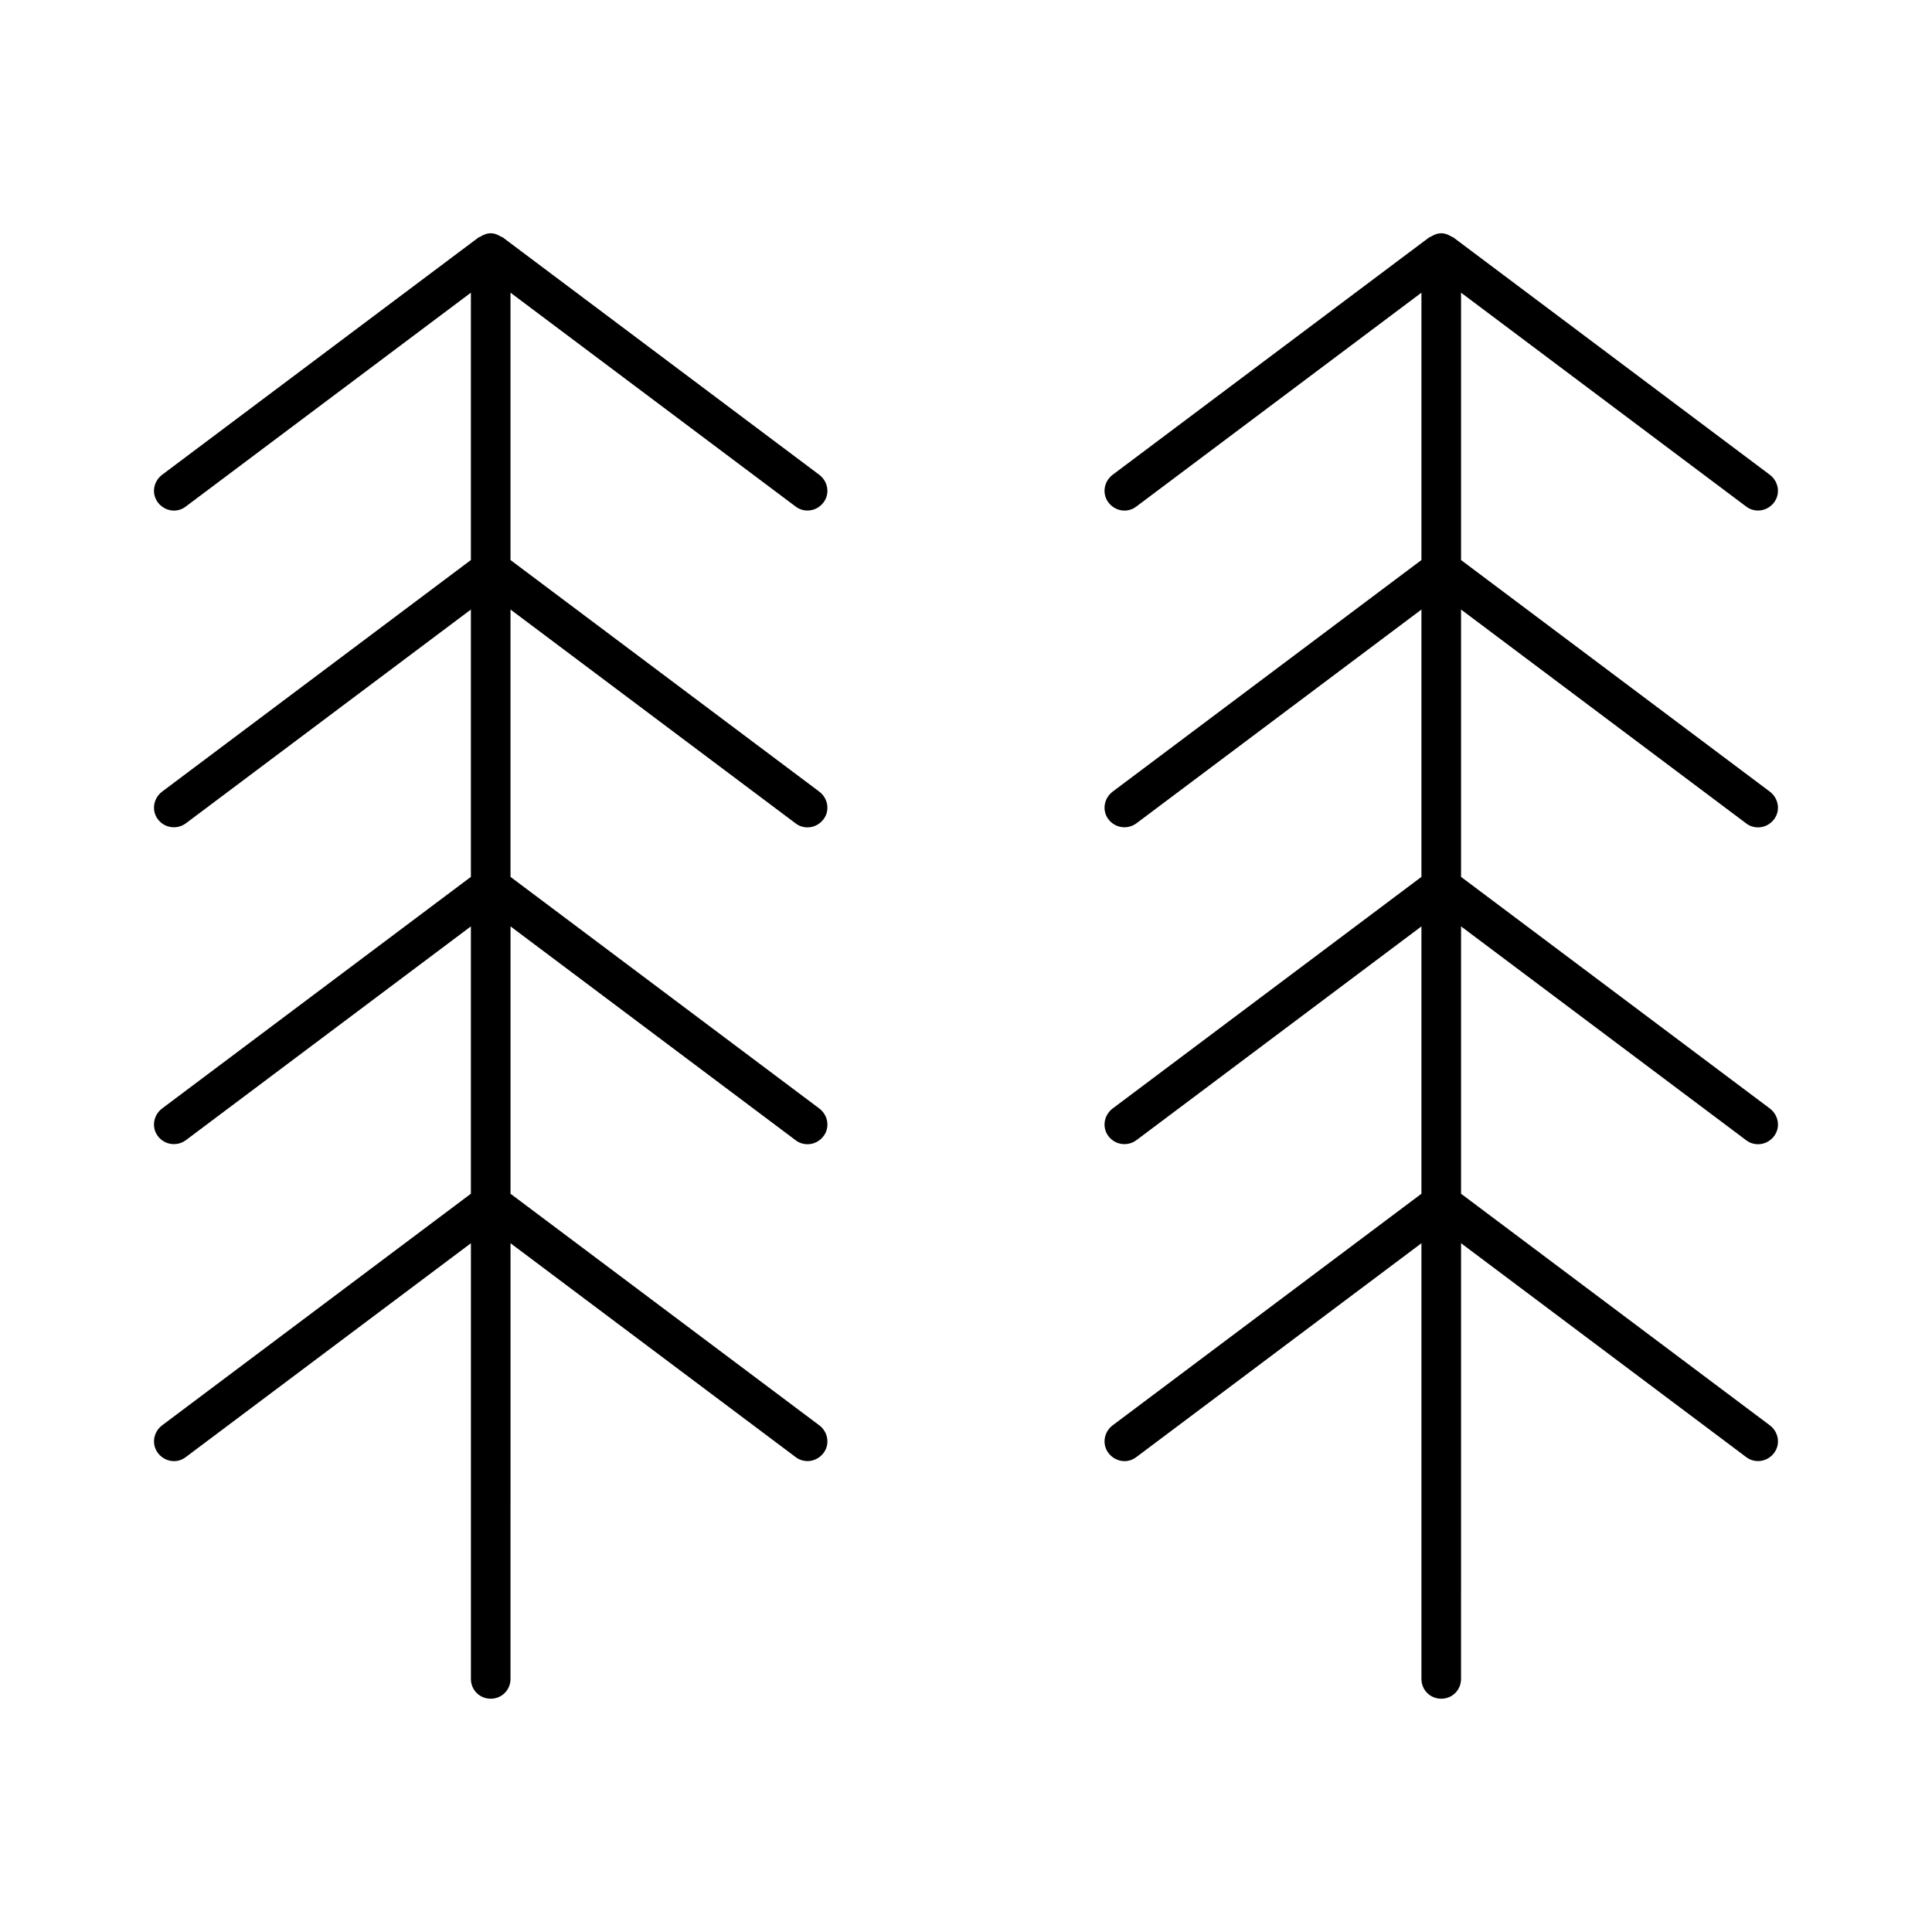
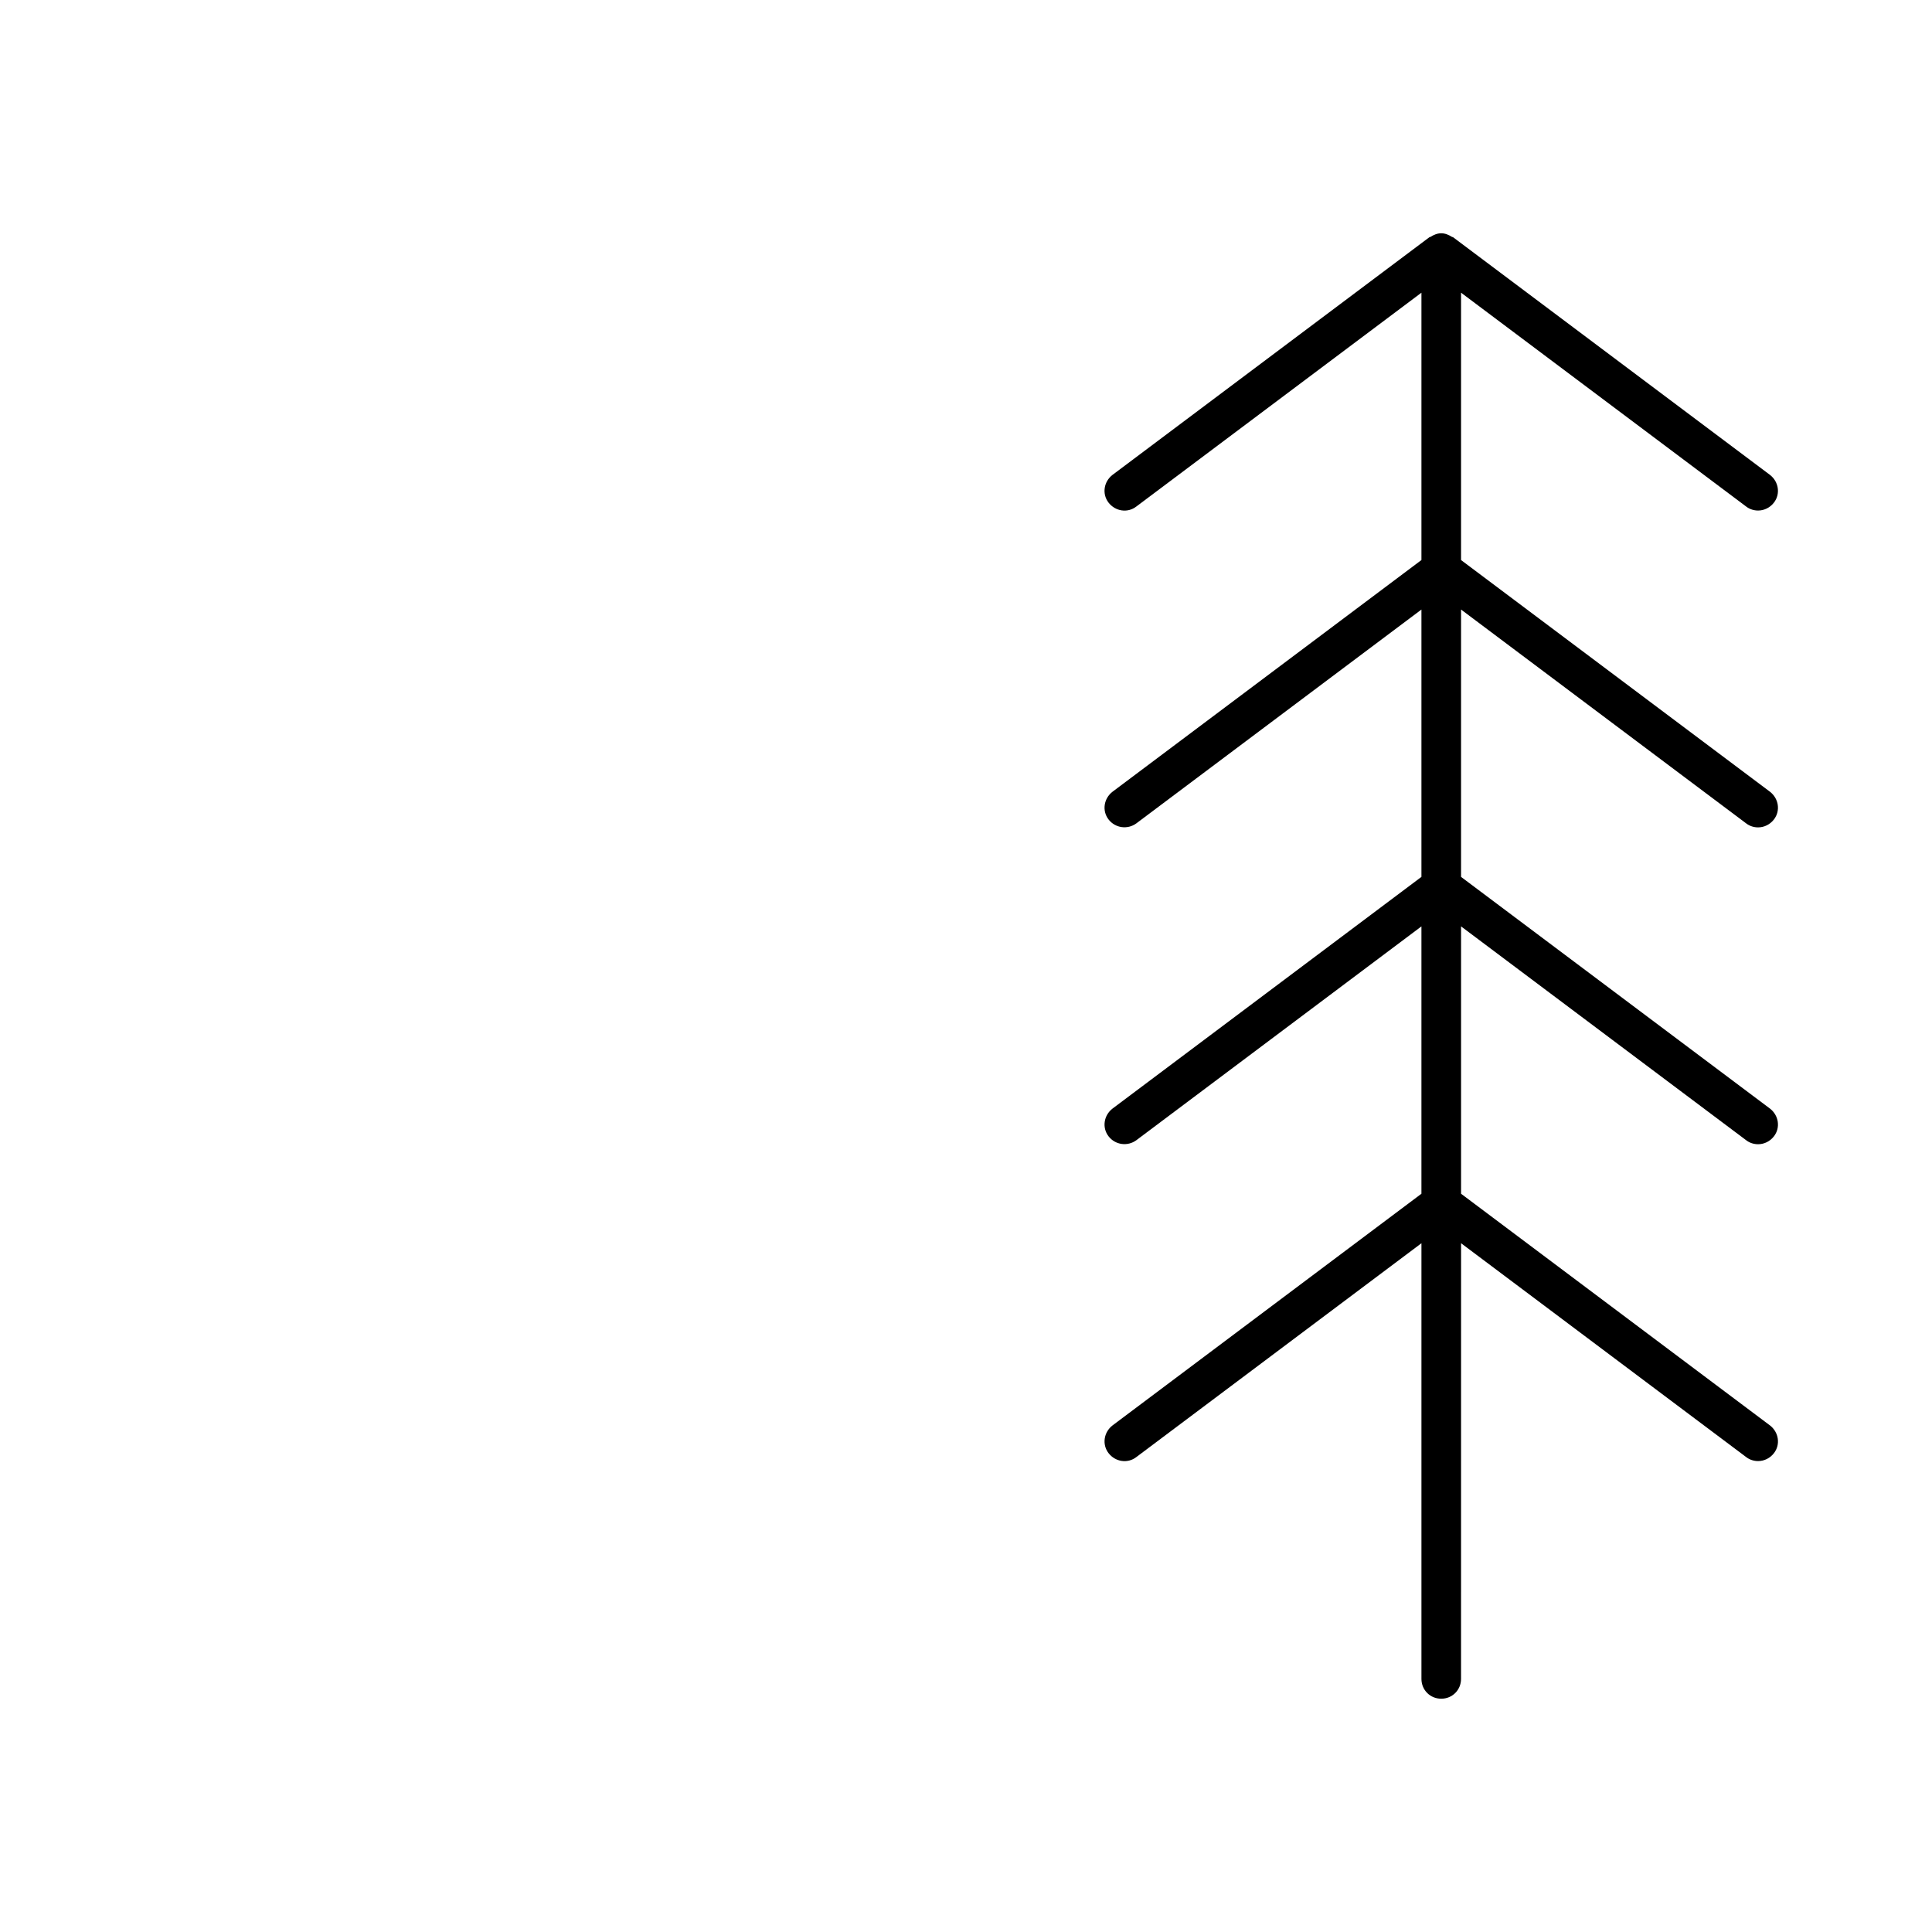
<svg xmlns="http://www.w3.org/2000/svg" fill="#000000" width="800px" height="800px" version="1.1" viewBox="144 144 512 512">
  <g>
-     <path d="m186.93 521.75c-2.309 1.785-2.832 5.039-1.051 7.348 1.785 2.309 5.039 2.832 7.348 1.051l75.57-56.68v115.46c0 2.938 2.309 5.246 5.246 5.246s5.246-2.309 5.246-5.246l0.004-115.46 75.57 56.68c0.945 0.734 2.098 1.051 3.148 1.051 1.574 0 3.148-0.734 4.199-2.098 1.785-2.309 1.258-5.562-1.051-7.348l-81.867-61.402v-70.852l75.57 56.68c0.945 0.734 2.098 1.051 3.148 1.051 1.574 0 3.148-0.734 4.199-2.098 1.785-2.309 1.258-5.562-1.051-7.348l-81.867-61.402v-70.852l75.57 56.68c0.945 0.734 2.098 1.051 3.148 1.051 1.574 0 3.148-0.734 4.199-2.098 1.785-2.309 1.258-5.562-1.051-7.348l-81.867-61.402v-70.852l75.57 56.68c0.945 0.734 2.098 1.051 3.148 1.051 1.574 0 3.148-0.734 4.199-2.098 1.785-2.309 1.258-5.562-1.051-7.348l-83.969-62.977c-0.105-0.105-0.211 0-0.316-0.105-0.836-0.527-1.777-0.949-2.828-0.949s-1.996 0.418-2.832 0.945c-0.105 0.105-0.211 0-0.316 0.105l-83.969 62.977c-2.309 1.785-2.832 5.039-1.051 7.348 1.785 2.309 5.039 2.832 7.348 1.051l75.57-56.68v70.848l-81.867 61.402c-2.309 1.785-2.832 5.039-1.051 7.348 1.785 2.309 5.039 2.731 7.348 1.051l75.57-56.68v70.848l-81.867 61.402c-2.309 1.785-2.832 5.039-1.051 7.348 1.785 2.309 5.039 2.731 7.348 1.051l75.57-56.68v70.848z" />
    <path d="m438.83 521.75c-2.309 1.785-2.832 5.039-1.051 7.348 1.785 2.309 5.039 2.832 7.348 1.051l75.57-56.68v115.46c0 2.938 2.309 5.246 5.246 5.246s5.246-2.309 5.246-5.246l0.008-115.46 75.57 56.68c0.945 0.734 2.098 1.051 3.148 1.051 1.574 0 3.148-0.734 4.199-2.098 1.785-2.309 1.258-5.562-1.051-7.348l-81.867-61.402v-70.852l75.57 56.68c0.945 0.734 2.098 1.051 3.148 1.051 1.574 0 3.148-0.734 4.199-2.098 1.785-2.309 1.258-5.562-1.051-7.348l-81.867-61.402v-70.852l75.57 56.68c0.945 0.734 2.098 1.051 3.148 1.051 1.574 0 3.148-0.734 4.199-2.098 1.785-2.309 1.258-5.562-1.051-7.348l-81.867-61.402v-70.852l75.57 56.68c0.945 0.734 2.098 1.051 3.148 1.051 1.574 0 3.148-0.734 4.199-2.098 1.785-2.309 1.258-5.562-1.051-7.348l-83.969-62.977c-0.105-0.105-0.211 0-0.316-0.105-0.836-0.527-1.781-0.949-2.832-0.949s-1.996 0.418-2.832 0.945c-0.105 0.105-0.211 0-0.316 0.105l-83.969 62.977c-2.309 1.785-2.832 5.039-1.051 7.348 1.785 2.309 5.039 2.832 7.348 1.051l75.574-56.68v70.848l-81.867 61.402c-2.309 1.785-2.832 5.039-1.051 7.348 1.785 2.309 5.039 2.731 7.348 1.051l75.57-56.68v70.848l-81.867 61.402c-2.309 1.785-2.832 5.039-1.051 7.348 1.785 2.309 5.039 2.731 7.348 1.051l75.57-56.68v70.848z" />
  </g>
</svg>